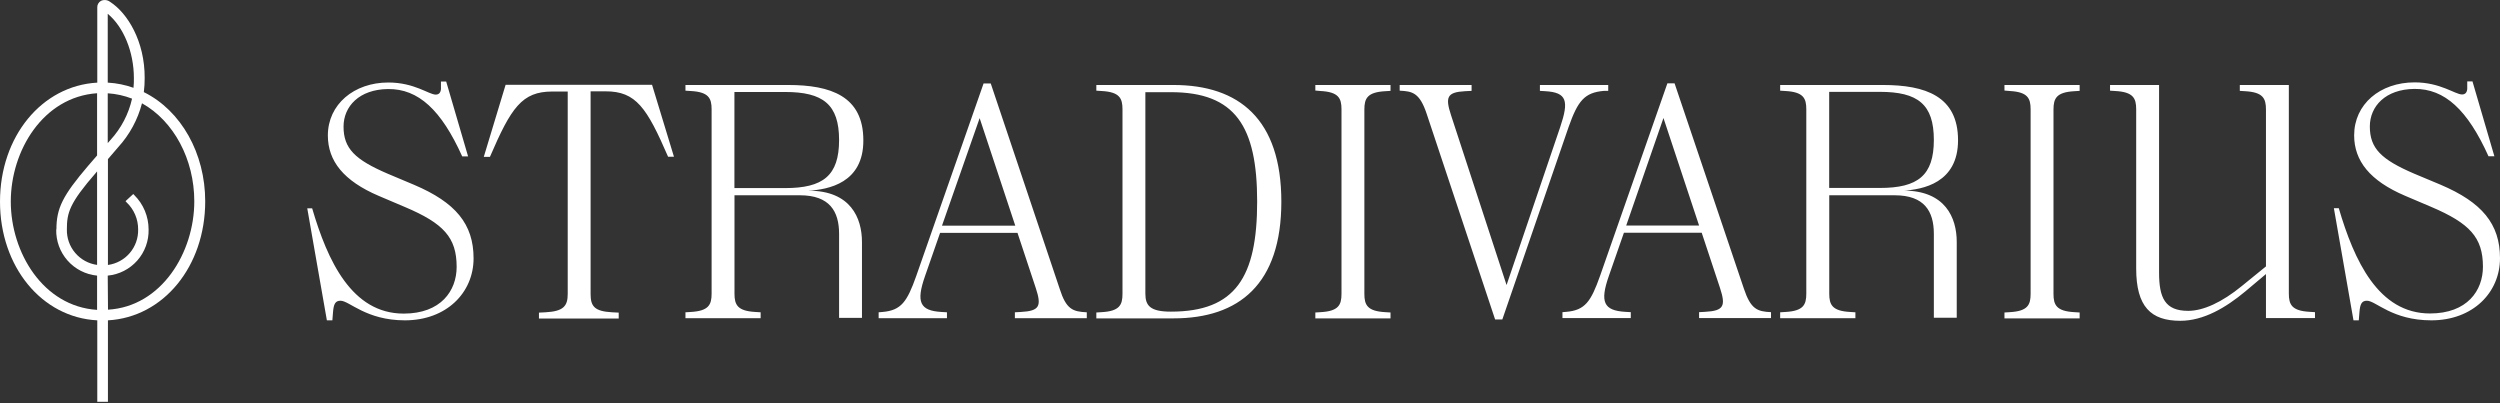
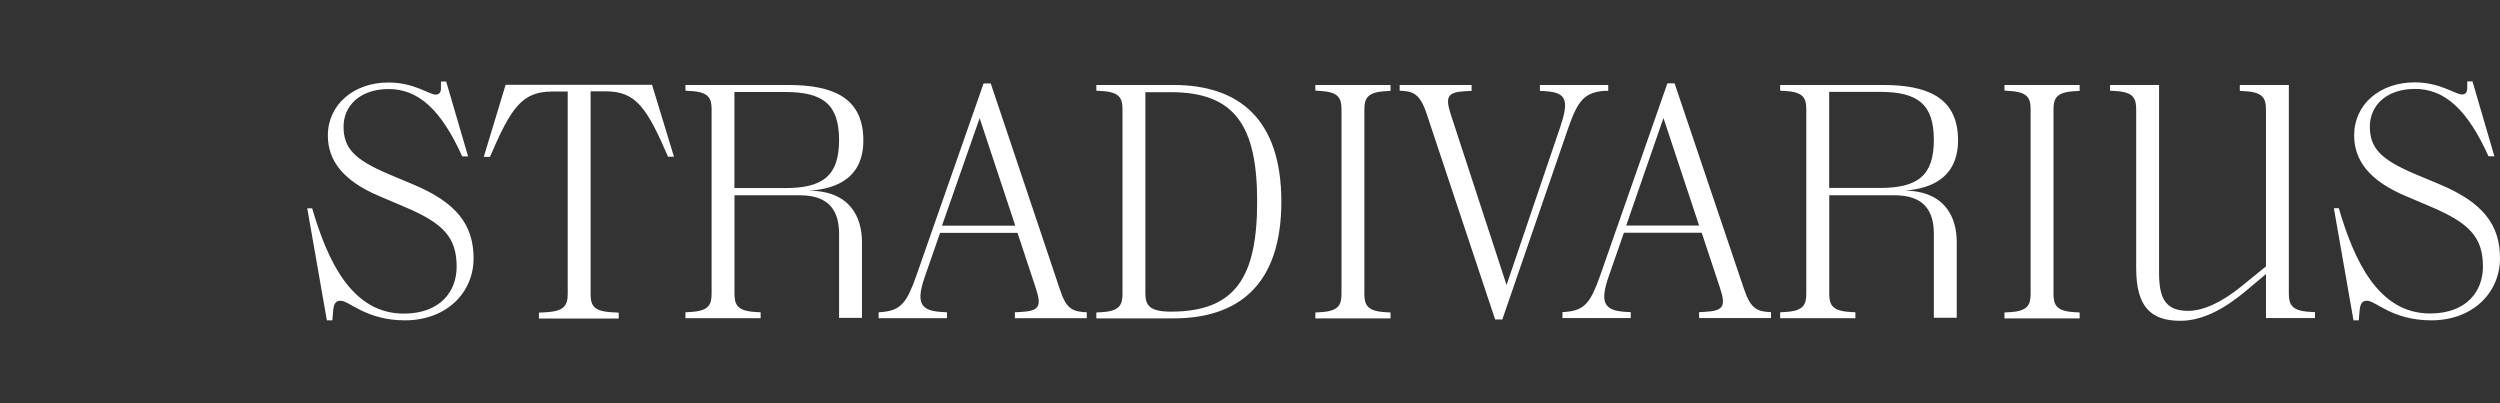
<svg xmlns="http://www.w3.org/2000/svg" width="800" height="129" viewBox="0 0 800 129" fill="none">
  <rect x="0" y="0" width="800" height="129" fill="#333333" stroke="none" />
  <g clip-path="url(#clip0_11_35)">
    <path d="M132.507 59.141C145.791 64.789 151.544 71.693 151.544 82.676C151.544 93.659 142.862 102.508 129.578 102.508C117.131 102.508 111.796 96.232 108.972 96.232C107.298 96.232 106.775 97.278 106.566 99.893L106.357 102.508H104.6L98.324 66.672H99.893C104.809 83.408 112.549 100.353 129.181 100.353C141.105 100.353 146.126 93.031 146.126 85.395C146.126 75.981 141.942 71.484 129.599 66.254L121.231 62.697C109.934 57.886 104.914 51.505 104.914 43.346C104.914 33.409 113.282 26.401 124.265 26.401C132.633 26.401 137.235 30.271 139.432 30.271C140.373 30.271 141 29.748 141.105 28.493V26.087H142.779L149.787 50.041H147.904C141.21 35.187 133.888 28.388 124.16 28.493C114.955 28.598 109.934 34.037 109.934 40.522C109.934 47.53 113.595 51.087 124.055 55.584L132.507 59.141ZM161.795 27.133H208.656L215.664 50.145H213.781C206.982 34.455 203.53 29.225 193.802 29.225H188.991V94.077C188.991 97.947 190.141 99.621 195.894 99.935L197.986 100.039V101.922H172.464V100.039L174.556 99.935C180.309 99.621 181.669 97.947 181.669 94.077V29.288H176.753C167.025 29.288 163.573 34.413 156.774 50.208H154.808L161.795 27.133ZM258.55 61.023H258.78C272.169 61.023 275.83 69.705 275.83 77.446V101.713H268.508V74.831C268.508 67.613 265.474 62.488 255.956 62.488H235.036V93.972C235.036 97.529 235.977 99.516 241.73 99.83L243.404 99.935V101.817H219.346V99.935L221.019 99.83C226.772 99.516 227.714 97.529 227.714 93.972V34.978C227.714 31.422 226.772 29.434 221.019 29.121L219.346 29.016V27.196H252.19C265.788 27.196 276.269 30.752 276.269 44.873C276.353 58.576 265.056 60.668 258.654 61.023H258.55ZM251.228 60.187C263.382 60.187 268.508 56.212 268.508 44.81C268.508 33.409 263.382 29.434 251.228 29.434H235.015V60.187H251.228ZM339.092 92.403C341.184 98.993 343.276 99.725 347.773 99.935V101.817H324.761V99.935L326.644 99.83C332.711 99.516 333.339 97.947 331.456 92.194L325.598 74.517H300.829L296.017 88.324C293.089 96.692 294.344 99.412 301.247 99.83L303.026 99.935V101.817H281.164V99.935L282.419 99.83C288.382 99.307 290.264 96.587 293.193 88.324L314.741 26.715H317.042L339.092 92.403ZM301.436 72.216H324.887L313.486 37.802L301.436 72.216ZM375.513 27.196C396.538 27.196 410.031 38.179 410.031 64.538C410.031 90.897 396.538 101.88 375.513 101.88H350.828V99.997L352.501 99.893C358.254 99.579 359.196 97.592 359.196 94.035V34.978C359.196 31.422 358.254 29.434 352.501 29.121L350.828 29.016V27.196H375.513ZM402.291 64.538C402.291 40.376 395.283 29.497 374.676 29.497H366.518V93.972C366.518 97.843 368.087 99.725 374.676 99.725C395.387 99.725 402.291 88.638 402.291 64.475V64.538ZM420.909 28.974V27.196H444.967V29.079L443.294 29.183C437.541 29.497 436.599 31.485 436.599 35.041V94.035C436.599 97.592 437.541 99.579 443.294 99.893L444.967 99.997V101.88H420.909V99.997L422.583 99.893C428.336 99.579 429.277 97.592 429.277 94.035V34.978C429.277 31.422 428.336 29.434 422.583 29.121L420.909 28.974ZM513.271 29.079C506.995 29.602 504.903 32.321 501.974 40.585L480.741 102.236H478.439L456.578 36.547C454.277 29.539 451.871 29.225 447.896 29.016V27.196H470.908V29.079L468.816 29.183C463.063 29.497 462.436 31.066 464.318 36.819L482.1 91.211L499.255 40.689C502.079 32.321 501.451 29.602 494.548 29.183L492.77 29.079V27.196H514.631V29.079H513.271ZM558.04 92.362C560.236 98.951 562.328 99.684 566.722 99.893V101.776H543.71V99.893L545.592 99.788C551.659 99.474 552.287 97.905 550.404 92.152L544.546 74.475H519.652L514.84 88.282C511.911 96.65 513.167 99.37 520.07 99.788L521.848 99.893V101.776H499.987V99.893L501.242 99.788C507.204 99.265 509.087 96.546 512.016 88.282L533.563 26.673H535.865L558.04 92.362ZM520.384 72.174H543.71L532.308 37.761L520.384 72.174ZM608.875 60.982H609.105C622.494 60.982 626.155 69.663 626.155 77.404V101.671H618.833V74.831C618.833 67.613 615.8 62.488 606.281 62.488H585.361V93.972C585.361 97.529 586.303 99.516 592.056 99.83L593.729 99.935V101.817H569.65V99.935L571.324 99.83C577.077 99.516 578.018 97.529 578.018 93.972V34.978C578.018 31.422 577.077 29.434 571.324 29.121L569.65 29.016V27.196H602.495C616.093 27.196 626.574 30.752 626.574 44.873C626.574 58.576 615.277 60.668 608.875 61.023V60.982ZM601.553 60.145C613.708 60.145 618.833 56.17 618.833 44.769C618.833 33.367 613.708 29.392 601.553 29.392H585.34V60.145H601.553ZM641.427 28.974V27.196H665.485V29.079L663.811 29.183C658.058 29.497 657.117 31.485 657.117 35.041V94.035C657.117 97.592 658.058 99.579 663.811 99.893L665.485 99.997V101.88H641.427V99.997L643.1 99.893C648.853 99.579 649.795 97.592 649.795 94.035V34.978C649.795 31.422 648.853 29.434 643.1 29.121L641.427 28.974ZM732.429 93.931C732.429 97.487 733.37 99.474 739.123 99.788L740.796 99.893V101.776H725.107V87.697L718.517 93.24C712.241 98.47 705.128 102.654 697.701 102.654C688.287 102.654 683.58 98.156 683.58 85.918V34.978C683.58 31.422 682.639 29.434 676.886 29.121L675.212 29.016V27.196H690.902V87.236C690.902 95.29 692.785 99.474 700.212 99.474C705.128 99.474 711.09 96.65 717.262 91.629L725.107 85.249V35.041C725.107 31.485 724.165 29.497 718.412 29.183L716.739 29.079V27.196H732.429V93.931ZM780.963 59.099C794.247 64.747 800 71.651 800 82.634C800 93.617 791.318 102.508 778.034 102.508C765.482 102.508 760.252 96.232 757.428 96.232C755.754 96.232 755.231 97.278 755.022 99.893L754.813 102.508H753.118L746.842 66.63H748.411C753.328 83.366 761.068 100.311 777.595 100.311C789.519 100.311 794.54 92.989 794.54 85.353C794.54 75.939 790.251 71.442 778.013 66.212L769.645 62.655C758.348 57.844 753.328 51.463 753.328 43.304C753.328 33.367 761.591 26.359 772.679 26.359C780.942 26.359 785.649 30.229 787.846 30.229C788.787 30.229 789.414 29.706 789.519 28.451V26.045H791.193L798.201 49.999H796.318C789.624 35.145 782.302 28.346 772.574 28.451C763.369 28.556 758.348 33.995 758.348 40.48C758.348 47.488 762.009 51.045 772.469 55.542L780.963 59.099Z" fill="white" />
-     <path d="M46.024 29.476C46.211 27.984 46.302 26.482 46.296 24.978C46.359 13.221 40.794 4.184 35.271 0.628C34.861 0.3 34.368 0.093 33.847 0.031C33.326 -0.032 32.797 0.051 32.321 0.272C31.947 0.475 31.637 0.778 31.427 1.148C31.216 1.517 31.113 1.939 31.129 2.364V26.443C13.347 27.426 0 43.702 0 64.517C0 85.332 13.347 101.608 31.129 102.508V128.574H34.539V102.508C52.3 101.525 65.668 85.249 65.668 64.433C65.668 49.099 57.99 35.397 46.024 29.476ZM17.991 73.408C17.895 77.07 19.19 80.633 21.617 83.378C24.043 86.122 27.42 87.845 31.066 88.198V99.161C13.765 98.052 3.452 80.772 3.452 64.496C3.452 48.221 13.765 31.024 31.066 29.832V49.748L28.263 52.99C20.062 62.593 18.054 66.609 18.054 73.429L17.991 73.408ZM31.066 54.852V84.768C28.341 84.393 25.849 83.028 24.066 80.932C22.283 78.837 21.334 76.159 21.401 73.408C21.401 68.073 22.196 65.04 30.731 55.25L31.066 54.852ZM34.476 88.198C38.123 87.845 41.499 86.122 43.926 83.378C46.352 80.633 47.648 77.07 47.551 73.408C47.55 71.361 47.142 69.334 46.352 67.445C45.562 65.556 44.405 63.843 42.949 62.404L42.635 62.09L40.166 64.371L40.48 64.726C41.666 65.843 42.609 67.192 43.249 68.689C43.89 70.187 44.215 71.8 44.204 73.429C44.271 76.179 43.322 78.858 41.539 80.953C39.757 83.049 37.264 84.414 34.539 84.789V50.919L37.844 47.07C41.476 43.084 44.083 38.273 45.438 33.053C55.605 38.723 62.174 50.982 62.174 64.433C62.174 80.772 51.714 98.094 34.56 99.098L34.476 88.198ZM34.476 26.422V4.414C39.539 8.598 42.844 16.631 42.844 24.978C42.844 26.045 42.844 27.07 42.718 28.096C40.085 27.157 37.33 26.601 34.539 26.443L34.476 26.422ZM34.476 45.794V29.853C37.143 30.022 39.767 30.601 42.258 31.568C41.15 36.513 38.762 41.079 35.334 44.811L34.476 45.794Z" fill="white" />
  </g>
  <defs>
    <clipPath id="clip0_11_35">
      <rect width="800" height="128.574" fill="white" />
    </clipPath>
  </defs>
</svg>